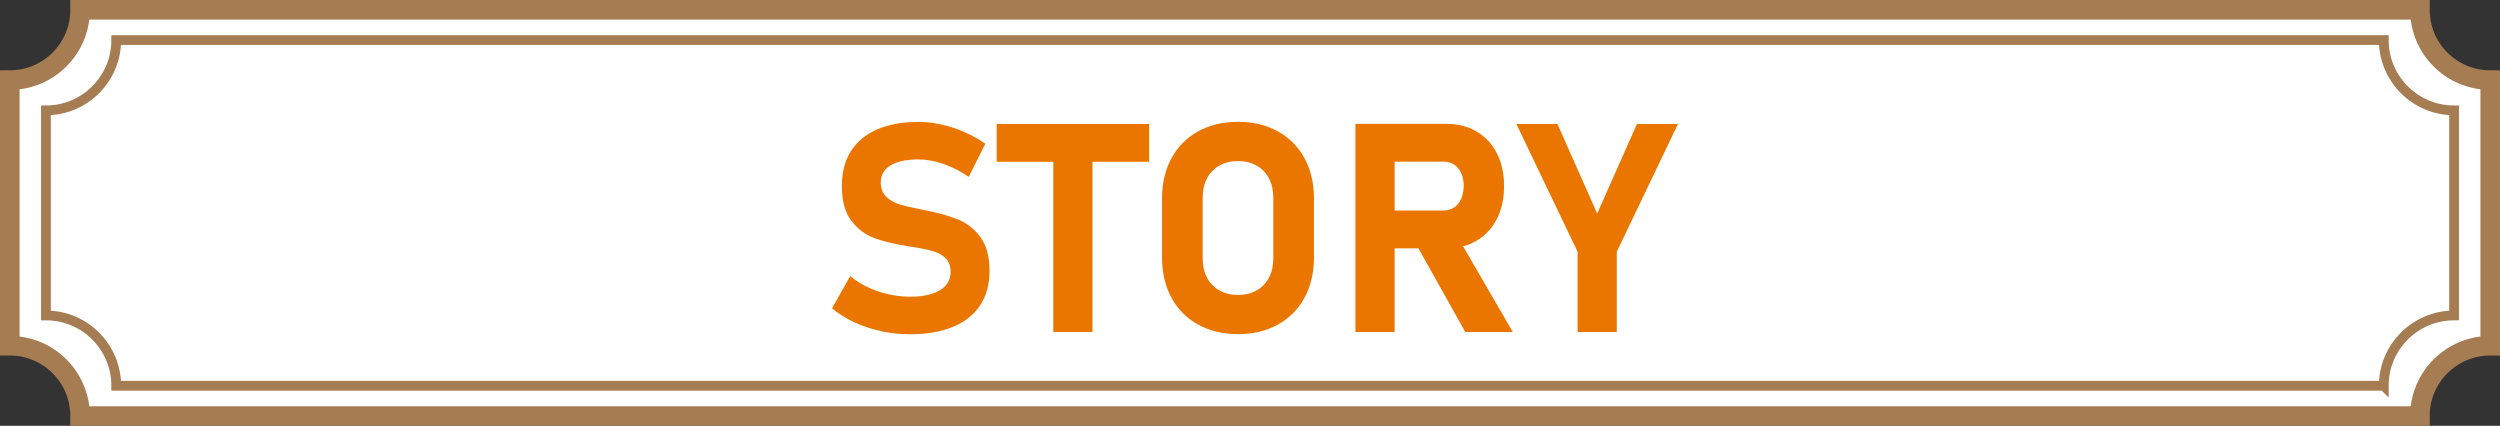
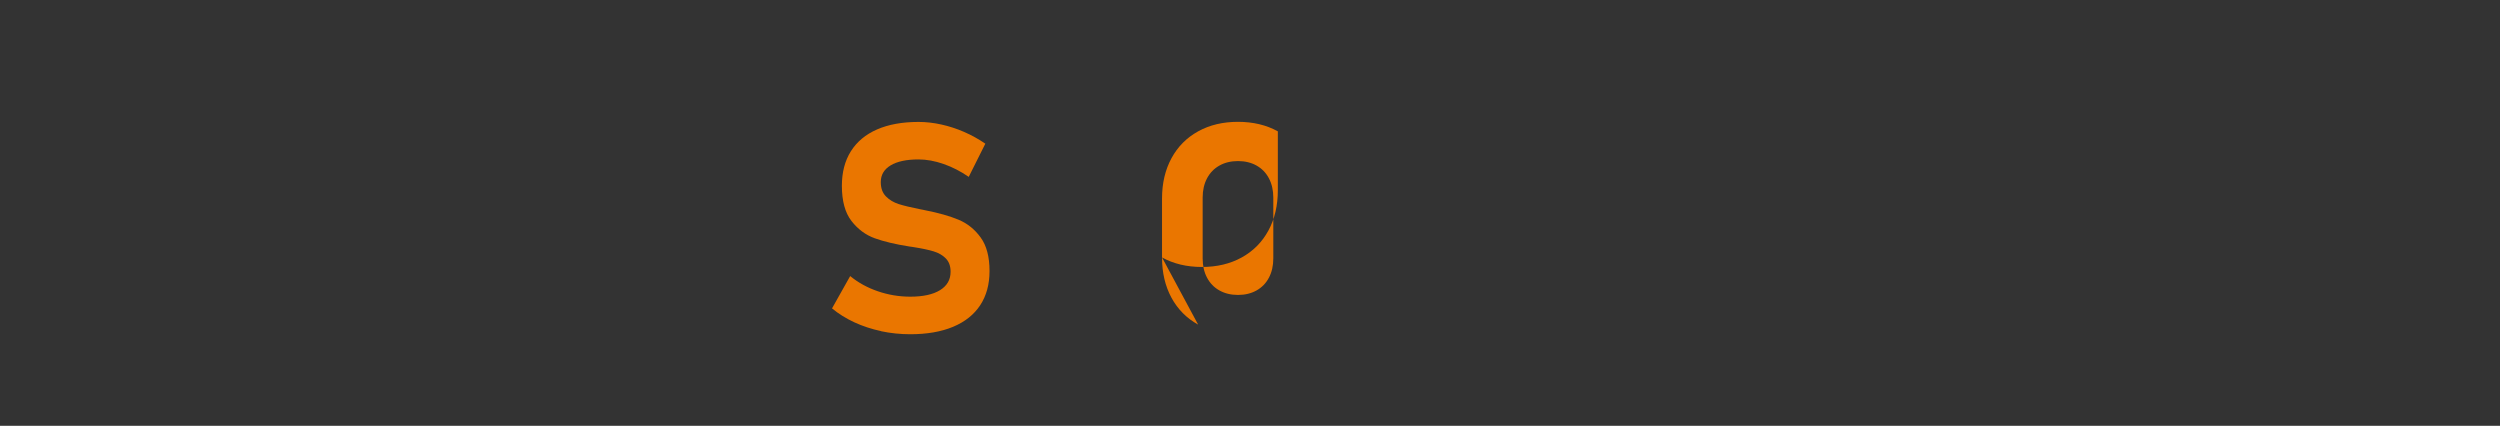
<svg xmlns="http://www.w3.org/2000/svg" id="_レイヤー_2" data-name="レイヤー 2" version="1.1" viewBox="0 0 1280.02 218.02">
  <rect x="0" y="0" width="1280.02" height="218.02" fill="#333333" stroke="none" />
  <defs>
    <style>
      .cls-1 {
        stroke-width: 10.02px;
      }

      .cls-1, .cls-2 {
        fill: #fff;
        stroke: #a67c52;
        stroke-miterlimit: 10;
      }

      .cls-2 {
        stroke-width: 5px;
      }

      .cls-3 {
        fill: #ea7600;
        stroke-width: 0px;
      }
    </style>
  </defs>
-   <path class="cls-1" d="M1239.01,213.01H41.01c0-19.88-16.12-36-36-36V41.01c19.88,0,36-16.12,36-36h1198c0,19.88,16.12,36,36,36v136c-19.88,0-36,16.12-36,36Z" />
-   <path class="cls-2" d="M1220.51,197.51H59.51c0-19.88-16.12-36-36-36V56.51c19.88,0,36-16.12,36-36h1161c0,19.88,16.12,36,36,36v105c-19.88,0-36,16.12-36,36Z" />
  <g>
    <path class="cls-3" d="M451.16,169.54c-4.86-1.03-9.42-2.53-13.7-4.5-4.27-1.98-8.09-4.36-11.46-7.14l9.3-16.55c4.1,3.37,8.84,5.97,14.21,7.8,5.37,1.83,10.89,2.75,16.55,2.75,6.54,0,11.62-1.11,15.23-3.33,3.61-2.22,5.42-5.36,5.42-9.41v-.07c0-2.83-.81-5.08-2.42-6.74-1.61-1.66-3.71-2.88-6.3-3.66-2.59-.78-5.91-1.49-9.96-2.12-.15-.05-.28-.07-.4-.07s-.26-.02-.4-.07l-1.61-.22c-7.13-1.12-13.04-2.53-17.72-4.21-4.69-1.69-8.67-4.64-11.94-8.86-3.27-4.22-4.91-10.22-4.91-17.98v-.07c0-6.88,1.54-12.77,4.61-17.65,3.08-4.88,7.54-8.61,13.4-11.17,5.86-2.56,12.94-3.84,21.24-3.84,3.81,0,7.7.44,11.68,1.32s7.87,2.15,11.68,3.81c3.81,1.66,7.42,3.66,10.84,6.01l-8.5,16.99c-4.1-2.83-8.39-5.03-12.85-6.59-4.47-1.56-8.75-2.34-12.85-2.34-6.15,0-10.91,1.01-14.28,3.04s-5.05,4.87-5.05,8.53v.07c0,3.08.88,5.51,2.64,7.29,1.76,1.78,3.93,3.09,6.52,3.92,2.59.83,6.23,1.71,10.91,2.64.19.05.39.09.59.11.19.02.39.06.59.11.29.05.57.11.84.18.27.07.55.13.84.18,6.74,1.32,12.37,2.92,16.88,4.8s8.29,4.91,11.32,9.08c3.03,4.17,4.54,9.88,4.54,17.1v.15c0,6.79-1.59,12.6-4.76,17.43-3.17,4.83-7.8,8.52-13.88,11.06-6.08,2.54-13.39,3.81-21.94,3.81-5.08,0-10.05-.51-14.91-1.54Z" />
-     <path class="cls-3" d="M510.3,63.49h78.08v19.34h-78.08v-19.34ZM539.3,72.2h20.07v97.78h-20.07v-97.78Z" />
-     <path class="cls-3" d="M613.46,166.21c-5.88-3.25-10.44-7.84-13.66-13.77-3.22-5.93-4.83-12.81-4.83-20.62v-30.18c0-7.81,1.61-14.68,4.83-20.62,3.22-5.93,7.77-10.52,13.66-13.77,5.88-3.25,12.68-4.87,20.4-4.87s14.51,1.62,20.4,4.87c5.88,3.25,10.44,7.84,13.66,13.77,3.22,5.93,4.83,12.81,4.83,20.62v30.18c0,7.81-1.61,14.68-4.83,20.62-3.22,5.93-7.78,10.52-13.66,13.77s-12.68,4.87-20.4,4.87-14.51-1.62-20.4-4.87ZM643.38,148.7c2.73-1.54,4.85-3.72,6.33-6.55,1.49-2.83,2.23-6.1,2.23-9.81v-31.2c0-3.71-.75-6.98-2.23-9.81-1.49-2.83-3.6-5.02-6.33-6.55-2.74-1.54-5.91-2.31-9.52-2.31s-6.79.77-9.52,2.31c-2.74,1.54-4.85,3.72-6.34,6.55-1.49,2.83-2.23,6.1-2.23,9.81v31.2c0,3.71.74,6.98,2.23,9.81,1.49,2.83,3.6,5.02,6.34,6.55,2.73,1.54,5.91,2.31,9.52,2.31s6.79-.77,9.52-2.31Z" />
-     <path class="cls-3" d="M693.99,63.41h20.07v106.57h-20.07V63.41ZM701.98,107.8h37.06c2.05,0,3.86-.51,5.42-1.54,1.56-1.03,2.77-2.49,3.62-4.39.85-1.9,1.31-4.1,1.36-6.59,0-2.49-.43-4.69-1.28-6.59s-2.06-3.37-3.62-4.39c-1.56-1.03-3.39-1.54-5.49-1.54h-37.06v-19.34h38.67c5.86,0,11.01,1.32,15.45,3.96,4.44,2.64,7.88,6.36,10.33,11.17,2.44,4.81,3.66,10.39,3.66,16.74s-1.22,11.93-3.66,16.74c-2.44,4.81-5.9,8.53-10.36,11.17s-9.61,3.96-15.42,3.96h-38.67v-19.34ZM724.39,123.84l21.46-3.37,28.71,49.51h-24.32l-25.85-46.14Z" />
-     <path class="cls-3" d="M827.81,128.89v41.09h-20.07v-41.09l-31.35-65.41h21.02l20.36,45.85,20.36-45.85h21.02l-31.35,65.41Z" />
+     <path class="cls-3" d="M613.46,166.21c-5.88-3.25-10.44-7.84-13.66-13.77-3.22-5.93-4.83-12.81-4.83-20.62v-30.18c0-7.81,1.61-14.68,4.83-20.62,3.22-5.93,7.77-10.52,13.66-13.77,5.88-3.25,12.68-4.87,20.4-4.87s14.51,1.62,20.4,4.87v30.18c0,7.81-1.61,14.68-4.83,20.62-3.22,5.93-7.78,10.52-13.66,13.77s-12.68,4.87-20.4,4.87-14.51-1.62-20.4-4.87ZM643.38,148.7c2.73-1.54,4.85-3.72,6.33-6.55,1.49-2.83,2.23-6.1,2.23-9.81v-31.2c0-3.71-.75-6.98-2.23-9.81-1.49-2.83-3.6-5.02-6.33-6.55-2.74-1.54-5.91-2.31-9.52-2.31s-6.79.77-9.52,2.31c-2.74,1.54-4.85,3.72-6.34,6.55-1.49,2.83-2.23,6.1-2.23,9.81v31.2c0,3.71.74,6.98,2.23,9.81,1.49,2.83,3.6,5.02,6.34,6.55,2.73,1.54,5.91,2.31,9.52,2.31s6.79-.77,9.52-2.31Z" />
  </g>
</svg>